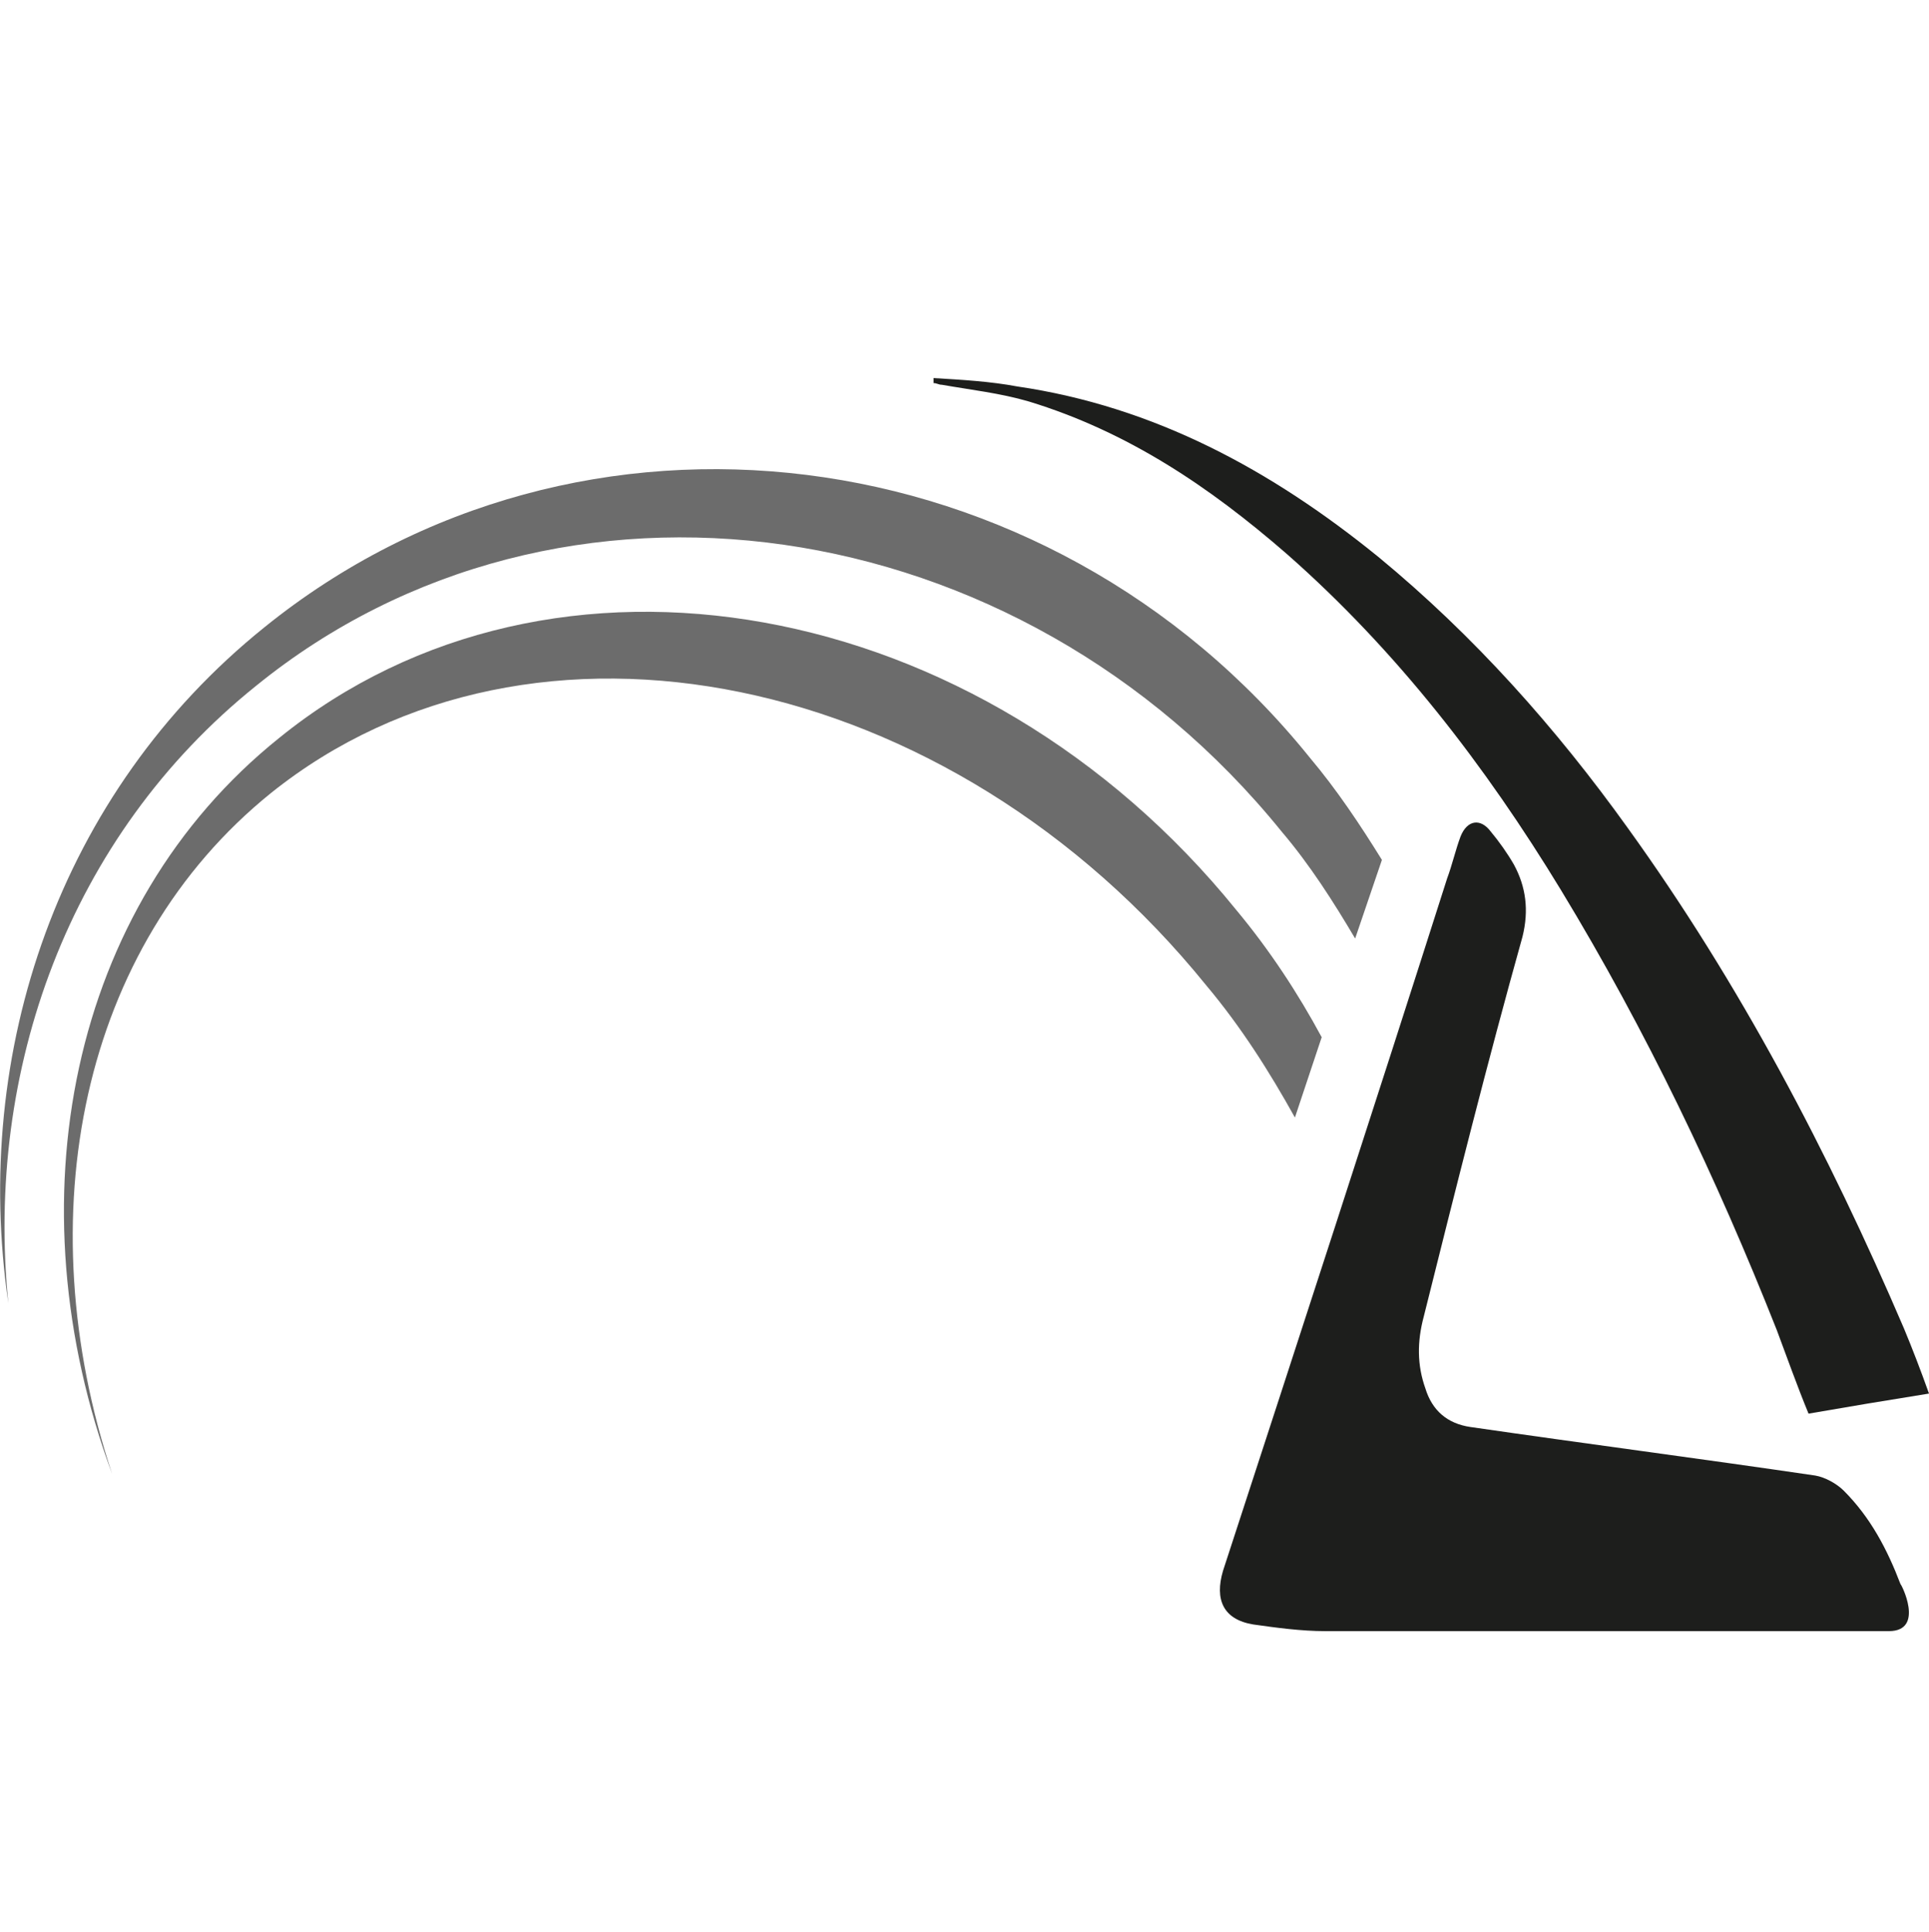
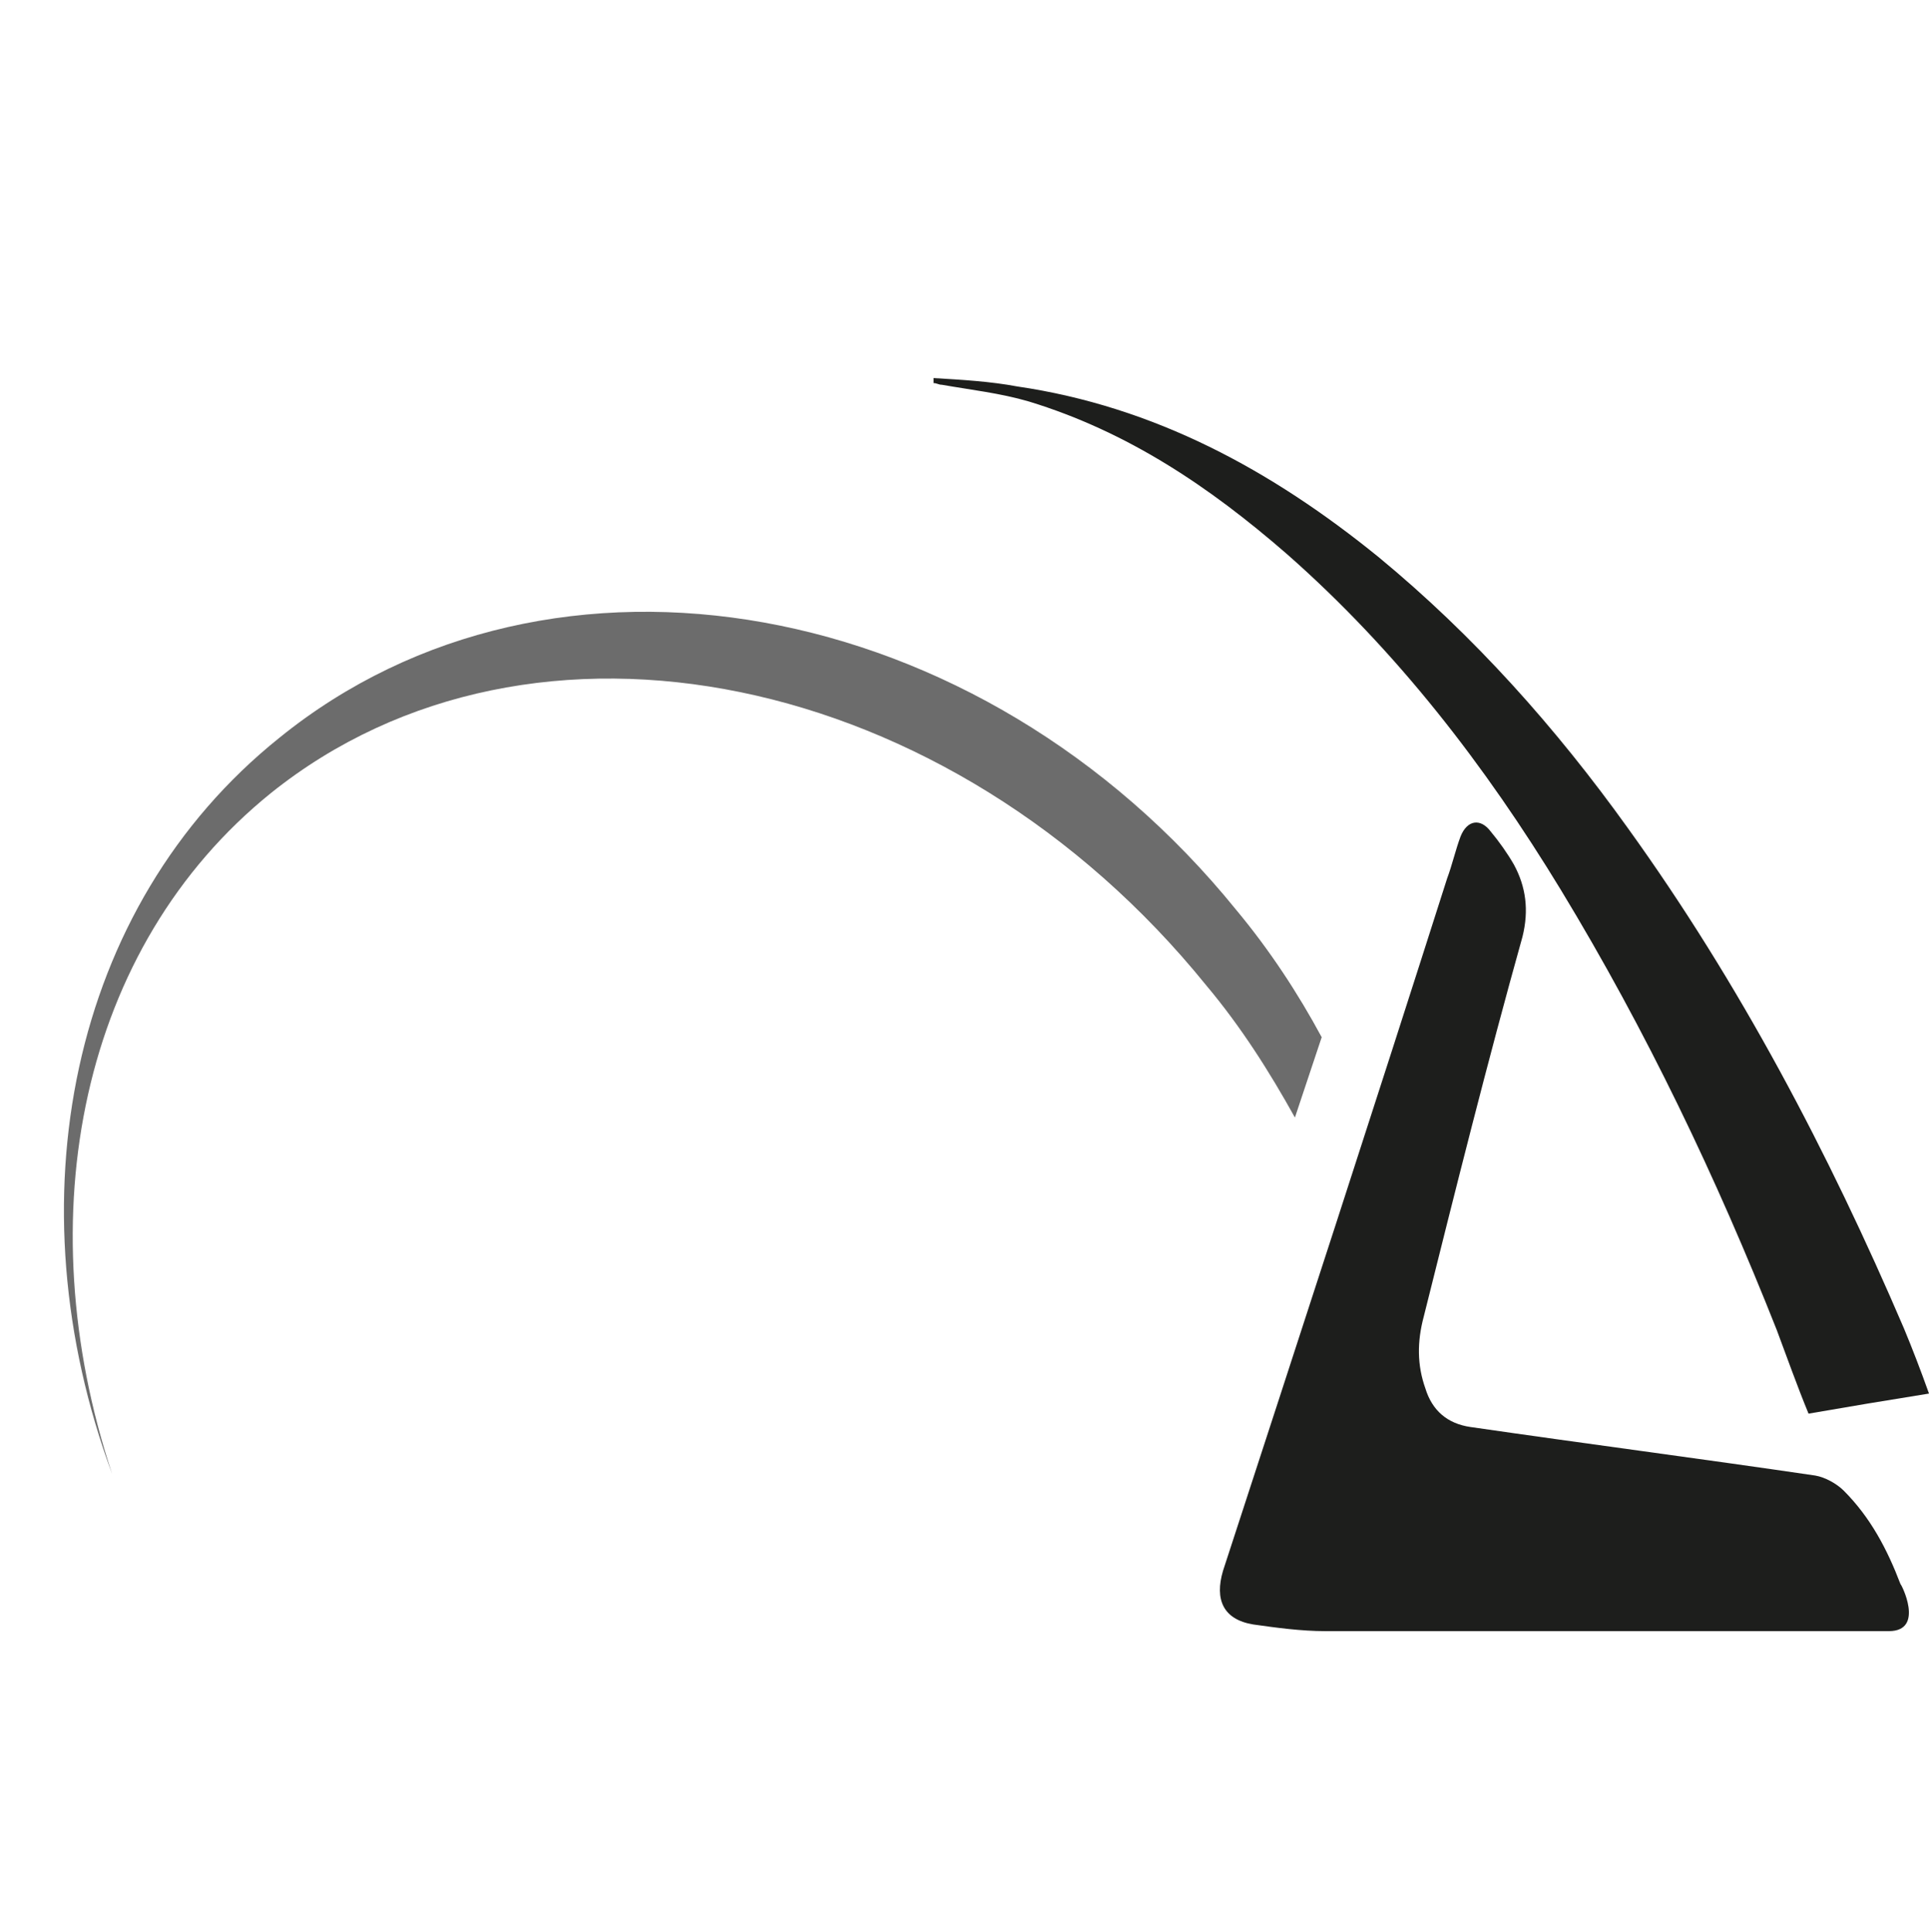
<svg xmlns="http://www.w3.org/2000/svg" version="1.1" id="Livello_1" x="0px" y="0px" viewBox="0 0 115.3 115.5" style="enable-background:new 0 0 115.3 115.5;" xml:space="preserve">
  <style type="text/css">
	.st0{fill:#6C6C6C;}
	.st1{fill:#1D1E1C;}
</style>
  <g>
-     <path class="st0" d="M78.3,45.3c-15.7-19.5-43.7-23-62.5-7.8C3.5,47.4-1.7,62.9,0.5,77.9C-0.9,64,4.1,50,15.3,41   c18.1-14.7,45.6-10.7,61.3,8.7c1.7,2,3.1,4.2,4.4,6.4l1.6-4.7C81.3,49.3,79.9,47.2,78.3,45.3z" />
    <path class="st0" d="M73.9,54.4C58.6,35.5,33,30.9,16.7,44.1C4.1,54.2,0.7,71.9,6.7,88.1c-5.1-15.4-1.9-31.5,9.5-40.7   C31.8,34.9,56.8,40,72.1,58.9c2.1,2.5,3.8,5.2,5.3,7.9L79,62C77.6,59.4,75.9,56.8,73.9,54.4z" />
    <g>
      <path class="st1" d="M112.9,97.5l-18.1,0c-5.2,0-10.4,0-15.6,0c-1.4,0-2.9-0.2-4.3-0.4c-1.8-0.3-2.3-1.5-1.8-3.2    c4.5-13.8,9-27.6,13.4-41.4c0.3-0.8,0.5-1.7,0.8-2.5c0.4-1,1.2-1.1,1.8-0.3c0.5,0.6,1,1.3,1.4,2c0.7,1.3,0.9,2.7,0.5,4.3    c-2.1,7.5-4,15.1-5.9,22.7c-0.4,1.5-0.4,2.9,0.1,4.3c0.4,1.3,1.3,2.1,2.7,2.3c6.9,1,13.8,1.9,20.6,2.9c0.6,0.1,1.3,0.5,1.7,0.9    c1.6,1.6,2.6,3.5,3.4,5.6C113.6,94.6,115.1,97.5,112.9,97.5z" />
      <path class="st1" d="M115.3,83.3c-2.5,0.4-4.9,0.8-7.2,1.2c-0.7-1.7-1.3-3.4-1.9-5c-3.6-9.1-7.8-17.9-12.9-26.3    c-4.5-7.4-9.8-14.3-16.4-20.1c-4.6-4-9.5-7.3-15.4-9.1c-1.7-0.5-3.5-0.7-5.2-1c-0.2,0-0.3-0.1-0.5-0.1c0-0.1,0-0.2,0-0.3    c1.7,0.1,3.4,0.2,5,0.5c8.2,1.2,15.2,5,21.6,10.2c5.7,4.7,10.6,10.2,14.9,16.2c6.7,9.3,12,19.4,16.5,29.9    C114.3,80.6,114.8,81.9,115.3,83.3z" />
    </g>
  </g>
</svg>